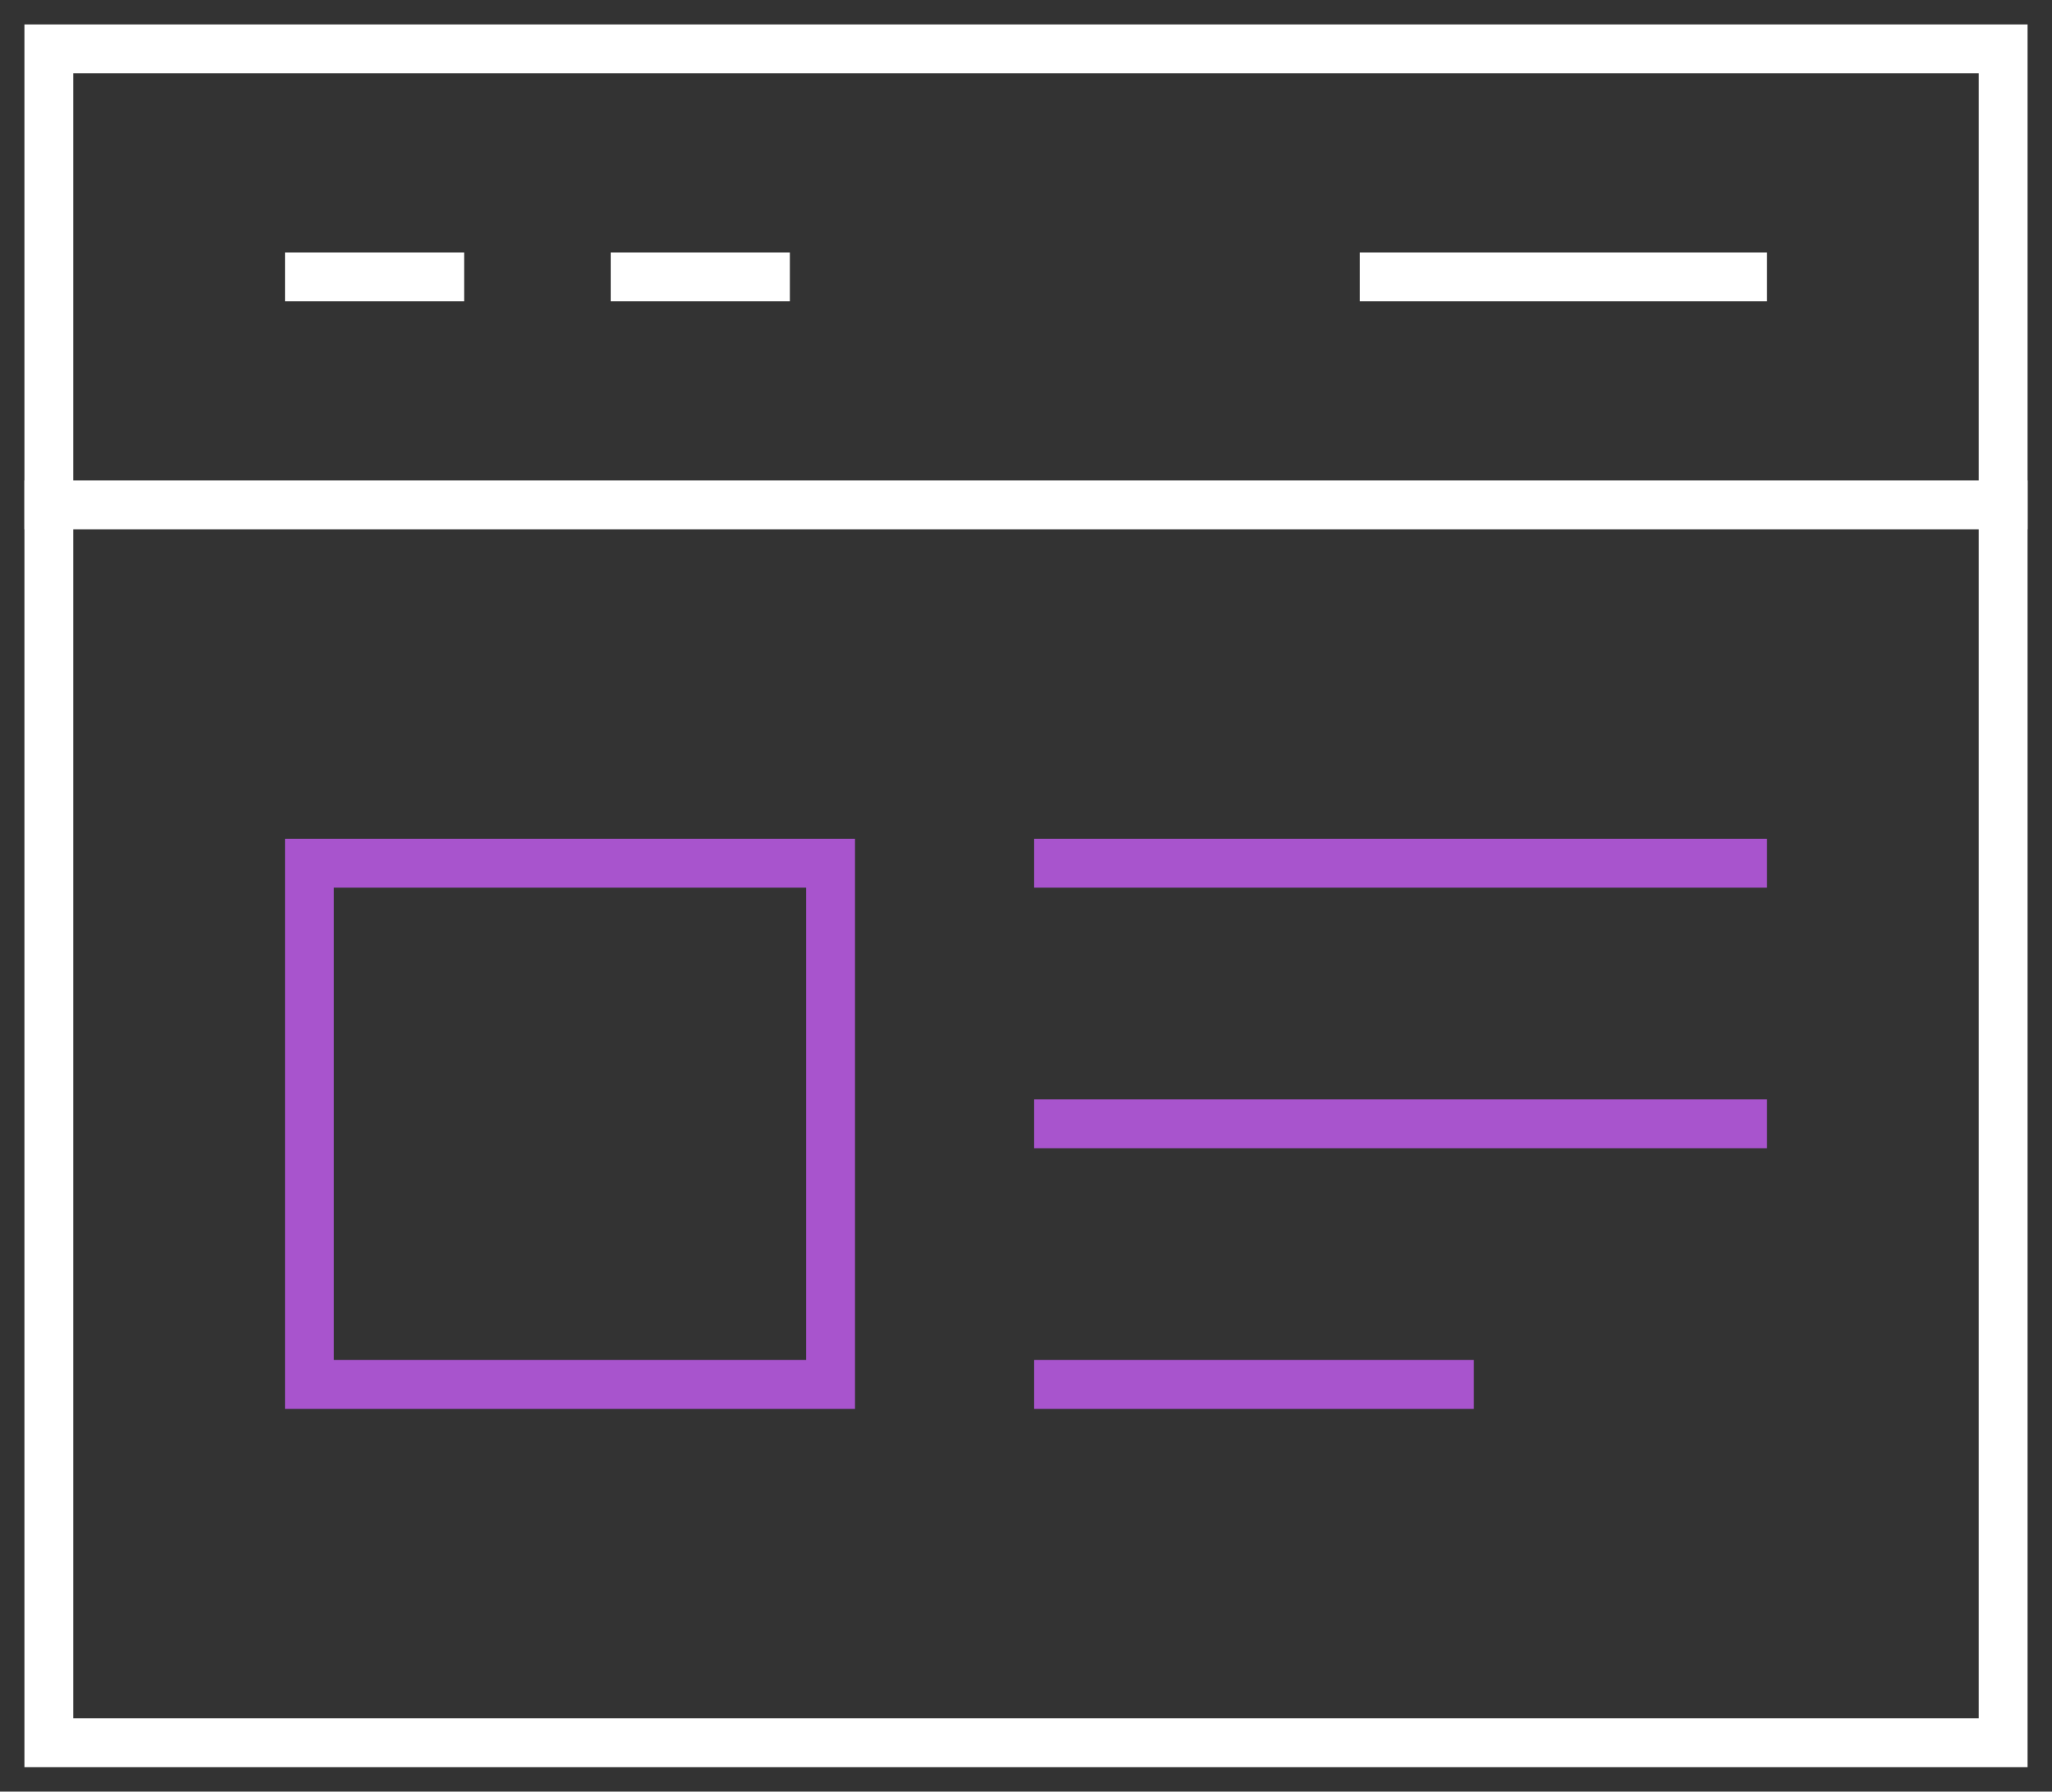
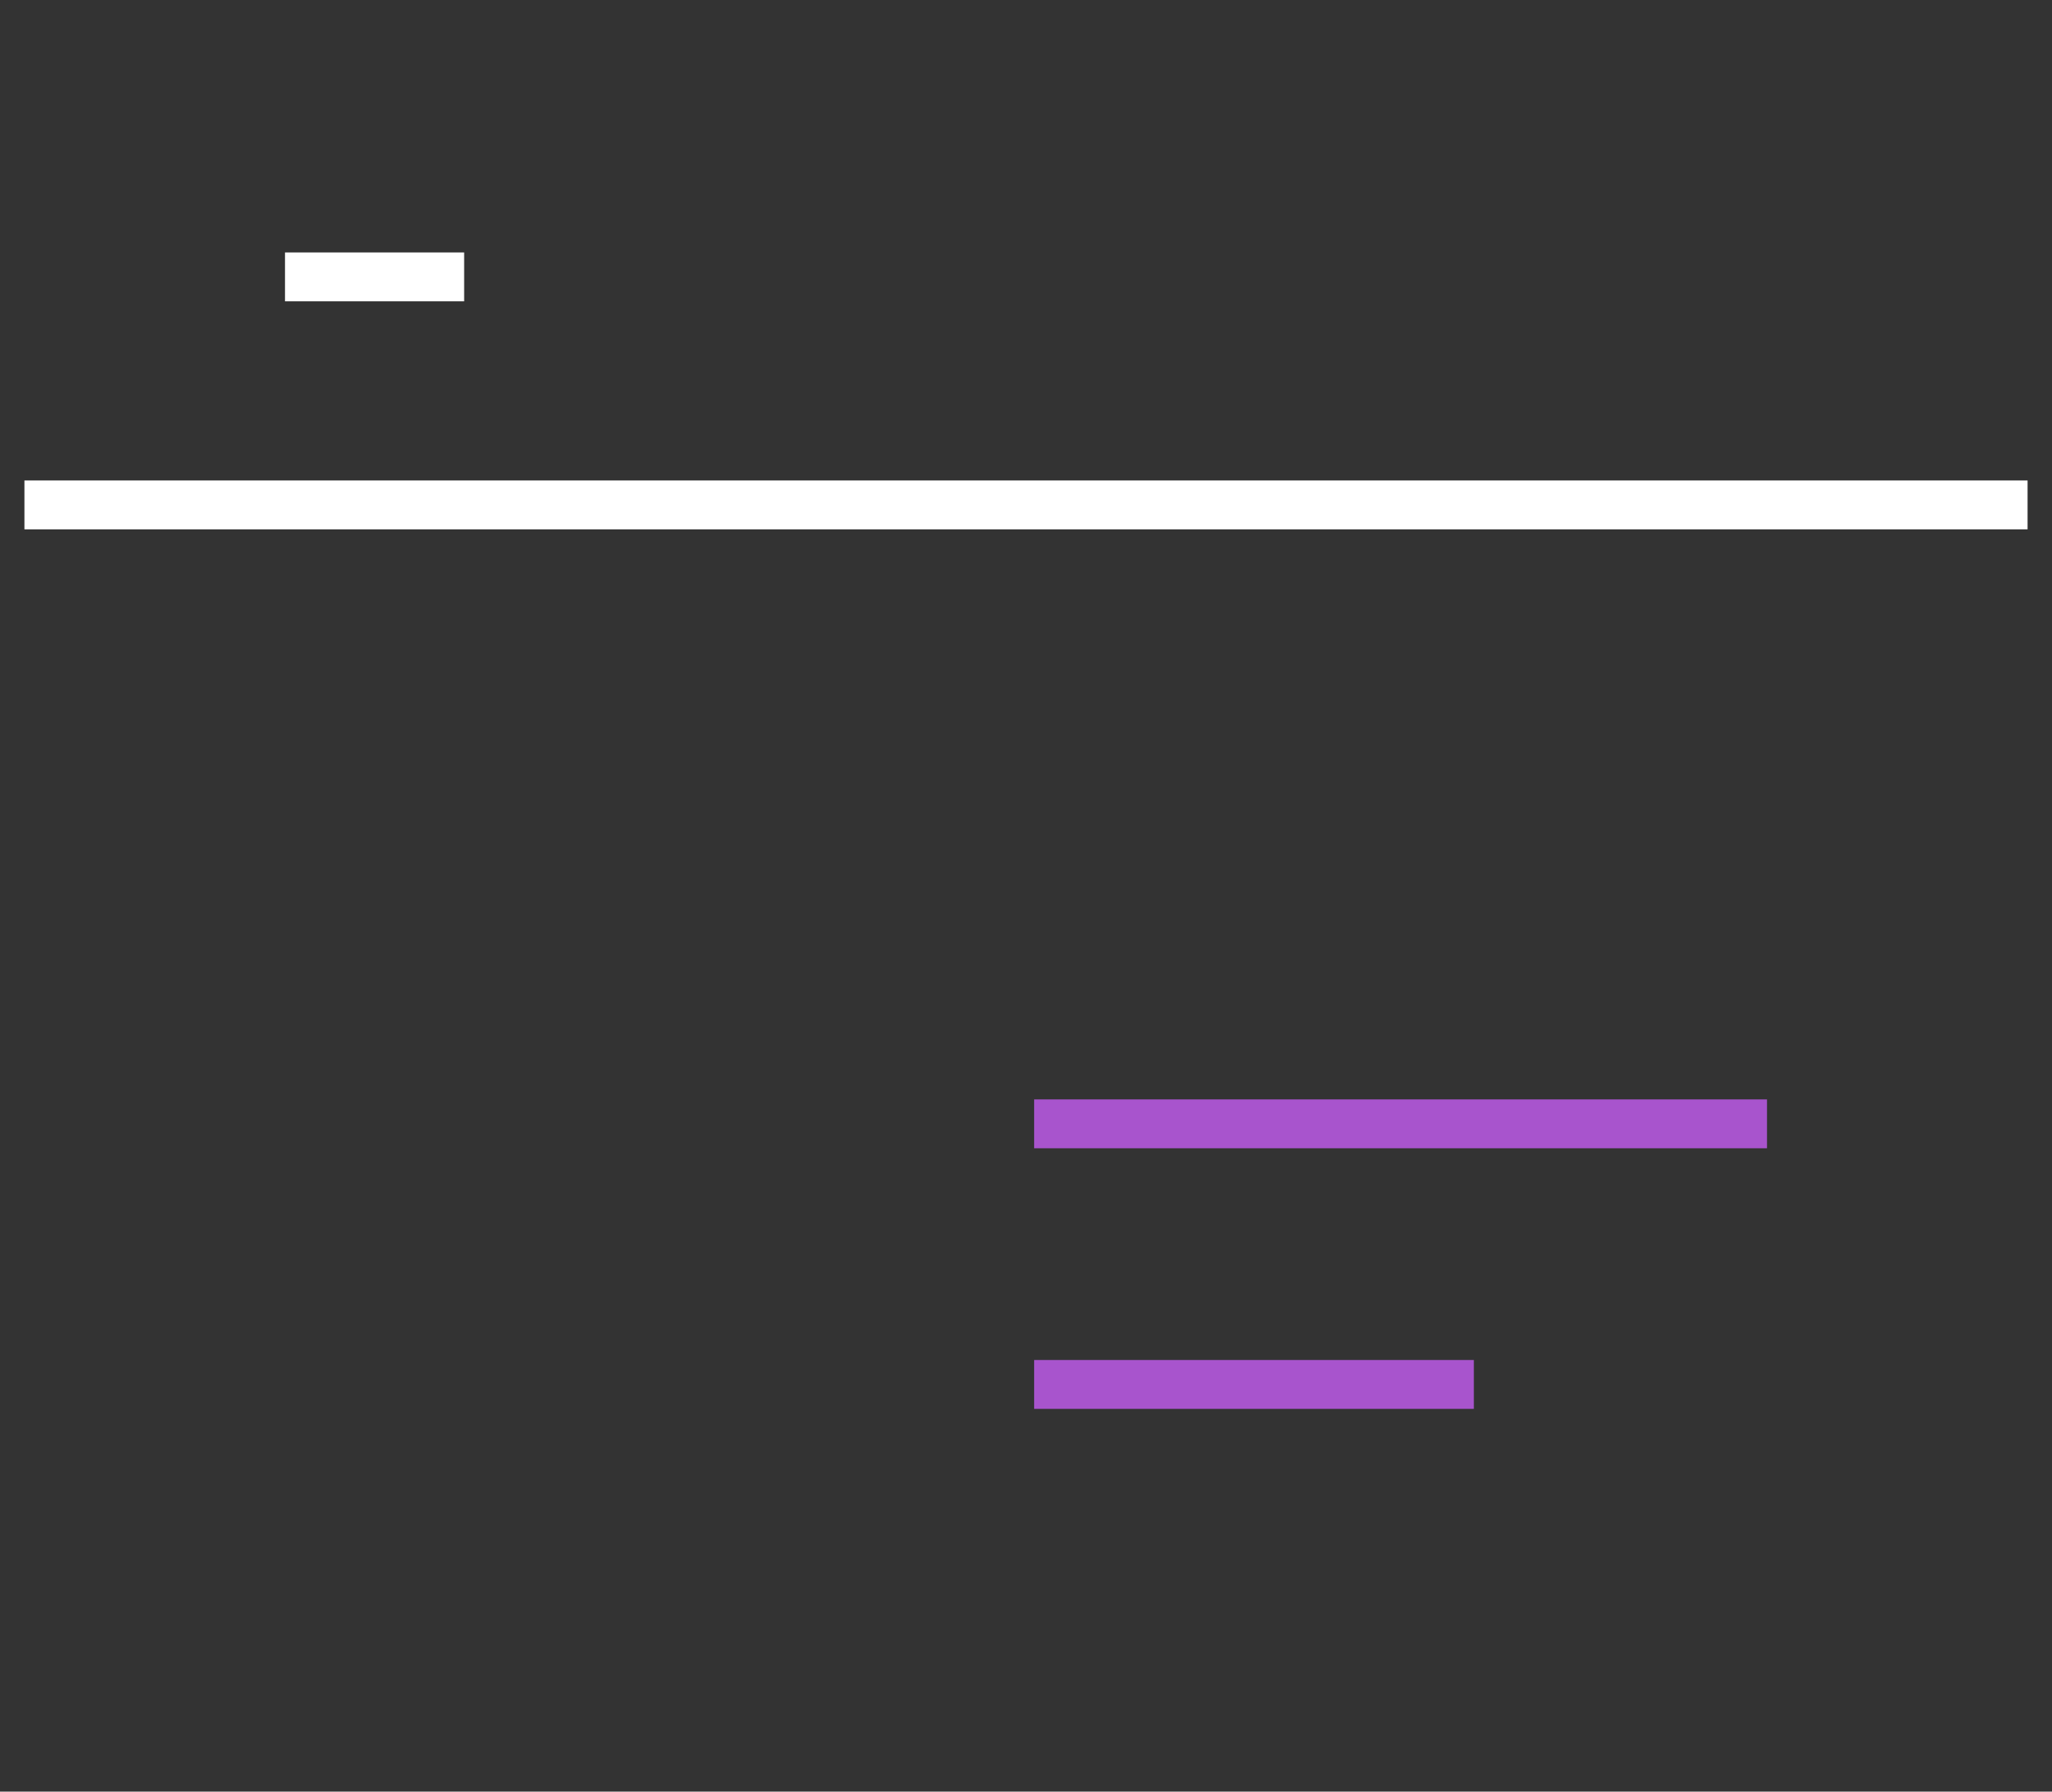
<svg xmlns="http://www.w3.org/2000/svg" width="63" height="55" viewBox="0 0 63 55" fill="none">
  <rect x="0" y="0" width="63" height="55" fill="#333333" stroke="none" />
-   <path d="M25.5 26.5H9.5V42.5H25.5V26.5Z" stroke="#A854CD" stroke-width="1.5" stroke-miterlimit="10" stroke-linecap="square" />
-   <path d="M32.5 26.5H53.5" stroke="#A854CD" stroke-width="1.5" stroke-miterlimit="10" stroke-linecap="square" />
  <path d="M32.5 34.5H53.5" stroke="#A854CD" stroke-width="1.5" stroke-miterlimit="10" stroke-linecap="square" />
  <path d="M32.5 42.5H44.5" stroke="#A854CD" stroke-width="1.5" stroke-miterlimit="10" stroke-linecap="square" />
  <path d="M9.5 8.5H13.5" stroke="white" stroke-width="1.5" stroke-miterlimit="10" stroke-linecap="square" />
-   <path d="M19.5 8.5H23.5" stroke="white" stroke-width="1.5" stroke-miterlimit="10" stroke-linecap="square" />
-   <path d="M42.5 8.5H53.5" stroke="white" stroke-width="1.5" stroke-miterlimit="10" stroke-linecap="square" />
  <path d="M1.5 15.5H61.5" stroke="white" stroke-width="1.5" stroke-miterlimit="10" stroke-linecap="square" />
-   <path d="M61.5 1.5H1.5V53.5H61.5V1.5Z" stroke="white" stroke-width="1.5" stroke-miterlimit="10" stroke-linecap="square" />
</svg>